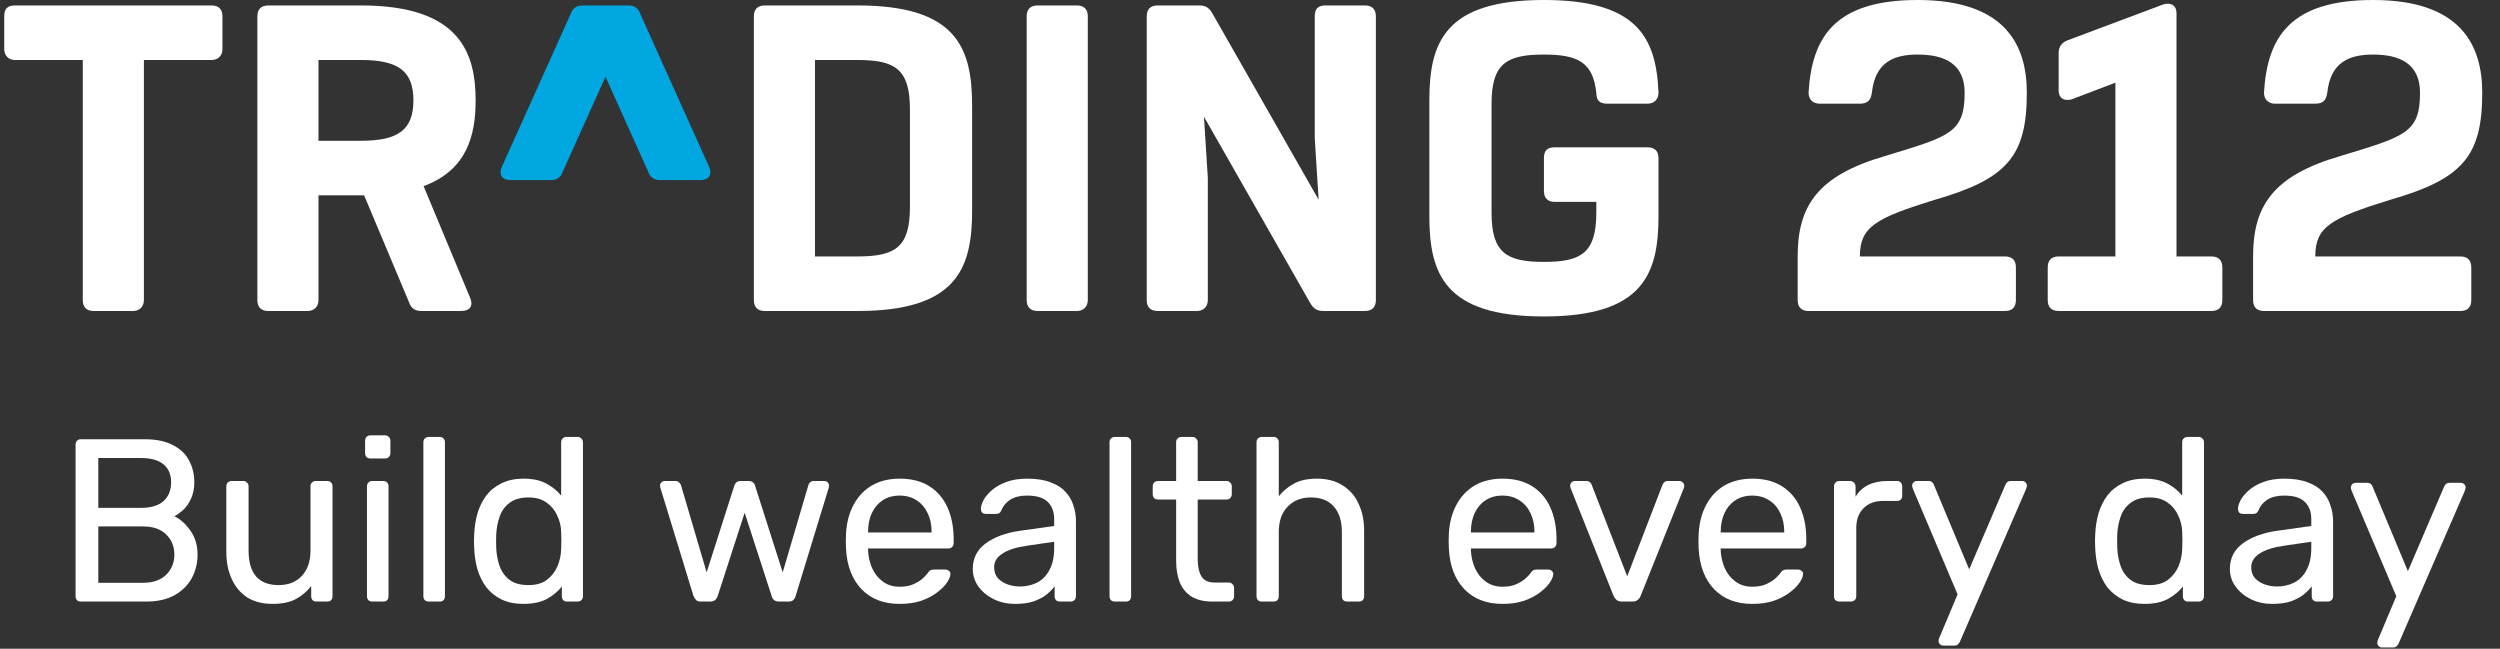
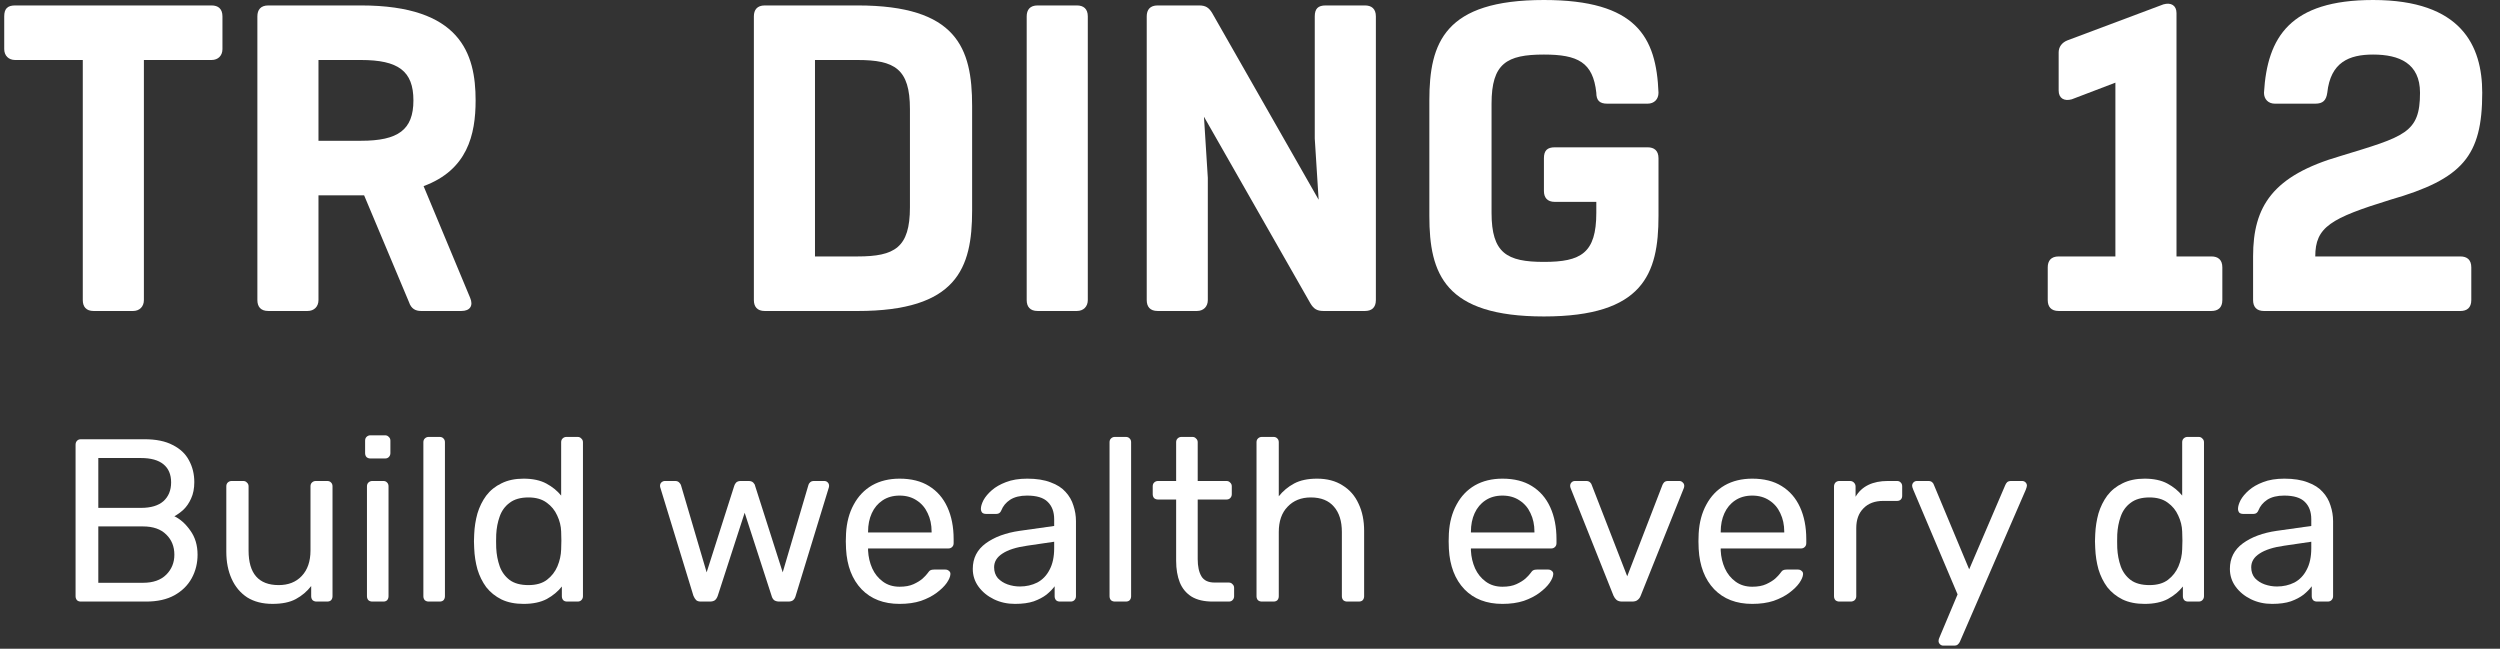
<svg xmlns="http://www.w3.org/2000/svg" width="158" height="41" viewBox="0 0 158 41" fill="none">
  <rect x="0" y="0" width="158" height="41" fill="#333333" stroke="none" />
  <path fill-rule="evenodd" clip-rule="evenodd" d="M151.083 12.62C155.636 11.311 156.877 9.863 156.877 5.862C156.877 2.897 155.566 0 149.98 0C144.738 0 143.29 2.344 143.084 5.862C143.084 6.277 143.36 6.552 143.774 6.552H146.325C146.808 6.552 147.015 6.346 147.084 5.862C147.291 3.931 148.463 3.448 149.98 3.448C151.635 3.448 152.945 4.001 152.945 5.862C152.945 8.415 151.981 8.621 147.911 9.863C143.635 11.103 142.395 13.034 142.395 16.207V18.965C142.395 19.379 142.601 19.655 143.084 19.655H155.497C155.911 19.655 156.186 19.448 156.186 18.965V16.897C156.186 16.414 155.911 16.207 155.497 16.207H146.325C146.325 14.345 147.291 13.792 151.083 12.62Z" fill="white" />
  <path fill-rule="evenodd" clip-rule="evenodd" d="M137.555 16.207V0.827C137.555 0.345 137.21 0.137 136.728 0.276L130.659 2.552C130.314 2.689 130.107 2.965 130.107 3.311V5.723C130.107 6.208 130.452 6.413 130.934 6.277L133.693 5.224V16.207H130.107C129.624 16.207 129.417 16.483 129.417 16.896V18.965C129.417 19.38 129.624 19.654 130.107 19.654H139.762C140.176 19.654 140.452 19.448 140.452 18.965V16.896C140.452 16.414 140.176 16.207 139.762 16.207H137.555Z" fill="white" />
-   <path fill-rule="evenodd" clip-rule="evenodd" d="M122.301 12.62C126.854 11.311 128.095 9.863 128.095 5.862C128.095 2.897 126.784 0 121.199 0C115.958 0 114.509 2.344 114.301 5.862C114.301 6.277 114.577 6.552 114.993 6.552H117.544C118.026 6.552 118.233 6.346 118.302 5.862C118.51 3.931 119.681 3.448 121.199 3.448C122.854 3.448 124.165 4.001 124.165 5.862C124.165 8.415 123.199 8.621 119.129 9.863C114.854 11.103 113.612 13.034 113.612 16.207V18.965C113.612 19.379 113.82 19.655 114.301 19.655H126.715C127.13 19.655 127.405 19.448 127.405 18.965V16.897C127.405 16.414 127.13 16.207 126.715 16.207H117.544C117.544 14.345 118.51 13.792 122.301 12.62Z" fill="white" />
  <path fill-rule="evenodd" clip-rule="evenodd" d="M83.093 1.034V8.759L83.338 12.623L76.611 0.827C76.404 0.483 76.197 0.344 75.783 0.344H73.163C72.68 0.344 72.473 0.62 72.473 1.034V18.965C72.473 19.38 72.68 19.654 73.163 19.654H75.645C76.059 19.654 76.334 19.38 76.334 18.965V11.241L76.09 7.376L82.817 19.172C83.024 19.517 83.231 19.654 83.644 19.654H86.265C86.679 19.654 86.955 19.448 86.955 18.965V1.034C86.955 0.552 86.679 0.344 86.265 0.344H83.783C83.3 0.344 83.093 0.552 83.093 1.034Z" fill="white" />
  <path fill-rule="evenodd" clip-rule="evenodd" d="M68.749 18.965V1.035C68.749 0.552 68.473 0.344 68.059 0.344H65.576C65.094 0.344 64.887 0.62 64.887 1.035V18.965C64.887 19.379 65.094 19.654 65.576 19.654H68.059C68.473 19.654 68.749 19.379 68.749 18.965Z" fill="white" />
-   <path fill-rule="evenodd" clip-rule="evenodd" id="shape" d="M38.267 4.851L40.956 10.827C41.094 11.241 41.369 11.38 41.714 11.38H44.266C44.818 11.38 45.024 11.035 44.818 10.552L40.473 0.896C40.335 0.483 40.059 0.344 39.714 0.344H36.818C36.473 0.344 36.198 0.483 36.059 0.896L31.714 10.552C31.508 11.035 31.714 11.38 32.266 11.38H34.818C35.163 11.38 35.438 11.241 35.576 10.827L38.267 4.851Z" fill="#00A7E1" />
  <path fill-rule="evenodd" clip-rule="evenodd" d="M22.817 8.897H20.128V3.792H22.817C25.162 3.792 26.128 4.483 26.128 6.345C26.128 8.206 25.162 8.897 22.817 8.897ZM26.771 11.763C29.537 10.741 30.059 8.523 30.059 6.345C30.059 3.379 29.094 0.344 22.817 0.344H16.956C16.473 0.344 16.266 0.621 16.266 1.035V18.965C16.266 19.379 16.473 19.654 16.956 19.654H19.438C19.852 19.654 20.128 19.379 20.128 18.965V12.344L23.012 12.344L25.852 19.104C25.99 19.517 26.266 19.654 26.611 19.654H29.162C29.715 19.654 29.921 19.31 29.715 18.827L26.771 11.763Z" fill="white" />
  <path fill-rule="evenodd" clip-rule="evenodd" d="M13.37 0.344H0.957C0.473 0.344 0.267 0.552 0.267 1.035V3.103C0.267 3.516 0.543 3.792 0.957 3.792H5.232V18.965C5.232 19.38 5.439 19.655 5.922 19.655H8.405C8.819 19.655 9.094 19.38 9.094 18.965V3.792H13.37C13.784 3.792 14.059 3.516 14.059 3.103V1.035C14.059 0.552 13.784 0.344 13.37 0.344Z" fill="white" />
  <path fill-rule="evenodd" clip-rule="evenodd" d="M104.128 9.31H98.266C97.784 9.31 97.576 9.517 97.576 10V12.07C97.576 12.482 97.784 12.759 98.266 12.759H100.887V13.448C100.887 15.999 99.92 16.552 97.576 16.552C95.231 16.552 94.266 15.999 94.266 13.448V6.552C94.266 4 95.231 3.448 97.576 3.448C99.713 3.448 100.679 3.931 100.887 5.861C100.887 6.345 101.093 6.552 101.576 6.552H104.128C104.542 6.552 104.817 6.276 104.817 5.861C104.679 2.344 103.438 0 97.576 0C91.3 0 90.335 2.689 90.335 6.345V13.654C90.335 17.311 91.3 20 97.576 20C103.852 20 104.817 17.311 104.817 13.654V10C104.817 9.517 104.542 9.31 104.128 9.31Z" fill="white" />
  <path fill-rule="evenodd" clip-rule="evenodd" d="M57.508 13.103C57.508 15.655 56.542 16.207 54.197 16.207H51.507V3.792H54.197C56.542 3.792 57.508 4.345 57.508 6.896V13.103ZM54.197 0.344H48.335C47.852 0.344 47.645 0.62 47.645 1.034V18.965C47.645 19.38 47.852 19.655 48.335 19.655H54.197C60.473 19.655 61.438 16.965 61.438 13.311V6.689C61.438 3.034 60.473 0.344 54.197 0.344Z" fill="white" />
-   <path d="M150.537 40.921C150.459 40.921 150.391 40.892 150.332 40.833C150.273 40.774 150.244 40.706 150.244 40.628C150.244 40.589 150.249 40.55 150.259 40.511C150.268 40.471 150.288 40.423 150.317 40.364L151.446 37.682L148.647 31.072C148.598 30.955 148.573 30.872 148.573 30.823C148.573 30.735 148.603 30.662 148.661 30.603C148.72 30.544 148.793 30.515 148.881 30.515H149.599C149.697 30.515 149.775 30.54 149.834 30.588C149.892 30.637 149.931 30.696 149.951 30.764L152.179 36.099L154.465 30.764C154.494 30.696 154.533 30.637 154.582 30.588C154.641 30.54 154.724 30.515 154.831 30.515H155.52C155.608 30.515 155.681 30.544 155.74 30.603C155.799 30.662 155.828 30.73 155.828 30.808C155.828 30.857 155.804 30.945 155.755 31.072L151.592 40.672C151.563 40.74 151.519 40.799 151.46 40.848C151.412 40.897 151.333 40.921 151.226 40.921H150.537Z" fill="white" />
  <path d="M143.596 38.166C143.108 38.166 142.663 38.068 142.262 37.872C141.862 37.677 141.539 37.413 141.295 37.081C141.051 36.749 140.929 36.373 140.929 35.952C140.929 35.278 141.202 34.741 141.749 34.34C142.297 33.94 143.01 33.676 143.889 33.549L146.073 33.241V32.816C146.073 32.347 145.936 31.981 145.663 31.717C145.399 31.453 144.964 31.321 144.358 31.321C143.919 31.321 143.562 31.409 143.288 31.585C143.025 31.761 142.839 31.985 142.731 32.259C142.673 32.406 142.57 32.479 142.424 32.479H141.764C141.657 32.479 141.574 32.45 141.515 32.391C141.466 32.323 141.442 32.244 141.442 32.157C141.442 32.01 141.495 31.829 141.603 31.614C141.72 31.399 141.896 31.189 142.131 30.984C142.365 30.779 142.663 30.608 143.025 30.471C143.396 30.325 143.845 30.251 144.373 30.251C144.959 30.251 145.453 30.329 145.853 30.486C146.254 30.632 146.566 30.833 146.791 31.087C147.026 31.341 147.192 31.629 147.289 31.951C147.397 32.274 147.451 32.601 147.451 32.933V37.682C147.451 37.78 147.416 37.863 147.348 37.931C147.289 37.99 147.211 38.019 147.114 38.019H146.439C146.332 38.019 146.249 37.99 146.19 37.931C146.132 37.863 146.102 37.78 146.102 37.682V37.052C145.975 37.227 145.804 37.403 145.589 37.579C145.374 37.745 145.106 37.887 144.783 38.004C144.461 38.112 144.065 38.166 143.596 38.166ZM143.904 37.066C144.304 37.066 144.671 36.983 145.003 36.817C145.335 36.641 145.594 36.373 145.78 36.011C145.975 35.65 146.073 35.195 146.073 34.648V34.238L144.373 34.487C143.679 34.584 143.156 34.751 142.805 34.985C142.453 35.21 142.277 35.498 142.277 35.85C142.277 36.123 142.355 36.353 142.512 36.539C142.678 36.715 142.883 36.846 143.127 36.934C143.381 37.022 143.64 37.066 143.904 37.066Z" fill="white" />
  <path d="M135.54 38.166C135.002 38.166 134.538 38.073 134.147 37.887C133.757 37.692 133.434 37.433 133.18 37.11C132.936 36.778 132.75 36.402 132.623 35.982C132.506 35.562 132.438 35.117 132.418 34.648C132.408 34.492 132.403 34.345 132.403 34.208C132.403 34.072 132.408 33.925 132.418 33.769C132.438 33.309 132.506 32.87 132.623 32.45C132.75 32.029 132.936 31.653 133.18 31.321C133.434 30.989 133.757 30.73 134.147 30.544C134.538 30.349 135.002 30.251 135.54 30.251C136.116 30.251 136.595 30.354 136.976 30.559C137.357 30.764 137.67 31.018 137.914 31.321V27.95C137.914 27.852 137.943 27.774 138.002 27.716C138.07 27.647 138.153 27.613 138.251 27.613H138.955C139.052 27.613 139.13 27.647 139.189 27.716C139.257 27.774 139.292 27.852 139.292 27.95V37.682C139.292 37.78 139.257 37.863 139.189 37.931C139.13 37.99 139.052 38.019 138.955 38.019H138.295C138.188 38.019 138.105 37.99 138.046 37.931C137.987 37.863 137.958 37.78 137.958 37.682V37.066C137.714 37.379 137.396 37.643 137.005 37.858C136.614 38.063 136.126 38.166 135.54 38.166ZM135.848 36.978C136.336 36.978 136.727 36.866 137.02 36.641C137.313 36.417 137.533 36.133 137.68 35.791C137.826 35.44 137.904 35.083 137.914 34.721C137.924 34.565 137.929 34.379 137.929 34.164C137.929 33.94 137.924 33.749 137.914 33.593C137.904 33.251 137.821 32.914 137.665 32.582C137.518 32.249 137.294 31.976 136.991 31.761C136.698 31.546 136.316 31.438 135.848 31.438C135.349 31.438 134.953 31.551 134.66 31.776C134.367 31.99 134.157 32.279 134.03 32.64C133.903 32.992 133.83 33.373 133.81 33.783C133.801 34.067 133.801 34.35 133.81 34.633C133.83 35.044 133.903 35.43 134.03 35.791C134.157 36.143 134.367 36.431 134.66 36.656C134.953 36.871 135.349 36.978 135.848 36.978Z" fill="white" />
  <path d="M122.811 40.803C122.732 40.803 122.664 40.774 122.605 40.716C122.547 40.657 122.517 40.589 122.517 40.51C122.517 40.471 122.522 40.432 122.532 40.393C122.542 40.354 122.561 40.305 122.591 40.247L123.719 37.565L120.92 30.955C120.871 30.837 120.847 30.754 120.847 30.706C120.847 30.617 120.876 30.544 120.935 30.486C120.993 30.427 121.067 30.398 121.154 30.398H121.873C121.97 30.398 122.048 30.422 122.107 30.471C122.166 30.52 122.205 30.578 122.224 30.647L124.452 35.982L126.738 30.647C126.768 30.578 126.807 30.52 126.856 30.471C126.914 30.422 126.997 30.398 127.105 30.398H127.794C127.882 30.398 127.955 30.427 128.014 30.486C128.072 30.544 128.101 30.613 128.101 30.691C128.101 30.74 128.077 30.828 128.028 30.955L123.866 40.554C123.837 40.623 123.793 40.681 123.734 40.73C123.685 40.779 123.607 40.803 123.499 40.803H122.811Z" fill="white" />
  <path d="M116.246 38.019C116.149 38.019 116.066 37.989 115.997 37.931C115.938 37.862 115.909 37.779 115.909 37.682V30.75C115.909 30.652 115.938 30.569 115.997 30.5C116.066 30.432 116.149 30.398 116.246 30.398H116.92C117.018 30.398 117.101 30.432 117.17 30.5C117.238 30.569 117.272 30.652 117.272 30.75V31.394C117.468 31.062 117.736 30.813 118.078 30.647C118.42 30.481 118.831 30.398 119.309 30.398H119.896C119.993 30.398 120.072 30.432 120.13 30.5C120.189 30.559 120.218 30.637 120.218 30.735V31.336C120.218 31.433 120.189 31.512 120.13 31.57C120.072 31.629 119.993 31.658 119.896 31.658H119.016C118.489 31.658 118.073 31.814 117.77 32.127C117.468 32.43 117.316 32.845 117.316 33.373V37.682C117.316 37.779 117.282 37.862 117.214 37.931C117.145 37.989 117.062 38.019 116.964 38.019H116.246Z" fill="white" />
  <path d="M110.742 38.166C109.736 38.166 108.934 37.858 108.338 37.242C107.742 36.617 107.415 35.767 107.356 34.692C107.347 34.565 107.342 34.404 107.342 34.208C107.342 34.003 107.347 33.837 107.356 33.71C107.396 33.016 107.557 32.41 107.84 31.893C108.123 31.365 108.509 30.96 108.998 30.676C109.496 30.393 110.078 30.251 110.742 30.251C111.485 30.251 112.105 30.408 112.603 30.72C113.111 31.033 113.497 31.477 113.761 32.054C114.025 32.63 114.157 33.305 114.157 34.077V34.326C114.157 34.433 114.123 34.516 114.054 34.575C113.996 34.633 113.917 34.663 113.82 34.663H108.749C108.749 34.672 108.749 34.692 108.749 34.721C108.749 34.751 108.749 34.775 108.749 34.795C108.768 35.195 108.856 35.571 109.013 35.923C109.169 36.265 109.394 36.544 109.687 36.758C109.98 36.974 110.332 37.081 110.742 37.081C111.094 37.081 111.387 37.027 111.621 36.92C111.856 36.812 112.046 36.695 112.193 36.568C112.34 36.431 112.437 36.329 112.486 36.26C112.574 36.133 112.642 36.06 112.691 36.04C112.74 36.011 112.818 35.996 112.926 35.996H113.629C113.727 35.996 113.805 36.026 113.864 36.084C113.932 36.133 113.961 36.206 113.952 36.304C113.942 36.451 113.864 36.632 113.717 36.846C113.571 37.052 113.361 37.257 113.087 37.462C112.813 37.667 112.481 37.838 112.09 37.975C111.7 38.102 111.25 38.166 110.742 38.166ZM108.749 33.651H112.765V33.608C112.765 33.168 112.681 32.777 112.515 32.435C112.359 32.093 112.129 31.824 111.827 31.629C111.524 31.424 111.162 31.321 110.742 31.321C110.322 31.321 109.96 31.424 109.657 31.629C109.364 31.824 109.14 32.093 108.983 32.435C108.827 32.777 108.749 33.168 108.749 33.608V33.651Z" fill="white" />
  <path d="M102.517 38.019C102.371 38.019 102.254 37.985 102.166 37.916C102.087 37.848 102.024 37.76 101.975 37.653L99.264 30.852C99.244 30.803 99.234 30.754 99.234 30.706C99.234 30.617 99.264 30.544 99.322 30.486C99.381 30.427 99.454 30.398 99.542 30.398H100.246C100.353 30.398 100.436 30.427 100.495 30.486C100.553 30.544 100.588 30.598 100.597 30.647L102.84 36.421L105.067 30.647C105.087 30.598 105.121 30.544 105.17 30.486C105.229 30.427 105.312 30.398 105.419 30.398H106.137C106.216 30.398 106.284 30.427 106.343 30.486C106.411 30.544 106.445 30.617 106.445 30.706C106.445 30.754 106.435 30.803 106.416 30.852L103.69 37.653C103.651 37.76 103.587 37.848 103.499 37.916C103.421 37.985 103.304 38.019 103.148 38.019H102.517Z" fill="white" />
  <path d="M94.955 38.166C93.948 38.166 93.147 37.858 92.551 37.242C91.955 36.617 91.628 35.767 91.569 34.692C91.56 34.565 91.555 34.404 91.555 34.208C91.555 34.003 91.56 33.837 91.569 33.71C91.608 33.016 91.77 32.41 92.053 31.893C92.336 31.365 92.722 30.96 93.211 30.676C93.709 30.393 94.29 30.251 94.955 30.251C95.698 30.251 96.318 30.408 96.816 30.72C97.324 31.033 97.71 31.477 97.974 32.054C98.238 32.63 98.37 33.305 98.37 34.077V34.326C98.37 34.433 98.336 34.516 98.267 34.575C98.209 34.633 98.13 34.663 98.033 34.663H92.962C92.962 34.672 92.962 34.692 92.962 34.721C92.962 34.751 92.962 34.775 92.962 34.795C92.981 35.195 93.069 35.571 93.225 35.923C93.382 36.265 93.606 36.544 93.9 36.758C94.193 36.974 94.544 37.081 94.955 37.081C95.307 37.081 95.6 37.027 95.834 36.92C96.069 36.812 96.259 36.695 96.406 36.568C96.552 36.431 96.65 36.329 96.699 36.26C96.787 36.133 96.855 36.06 96.904 36.04C96.953 36.011 97.031 35.996 97.139 35.996H97.842C97.94 35.996 98.018 36.026 98.077 36.084C98.145 36.133 98.174 36.206 98.165 36.304C98.155 36.451 98.077 36.632 97.93 36.846C97.784 37.052 97.573 37.257 97.3 37.462C97.026 37.667 96.694 37.838 96.303 37.975C95.912 38.102 95.463 38.166 94.955 38.166ZM92.962 33.651H96.977V33.608C96.977 33.168 96.894 32.777 96.728 32.435C96.572 32.093 96.342 31.824 96.039 31.629C95.737 31.424 95.375 31.321 94.955 31.321C94.535 31.321 94.173 31.424 93.87 31.629C93.577 31.824 93.353 32.093 93.196 32.435C93.04 32.777 92.962 33.168 92.962 33.608V33.651Z" fill="white" />
  <path d="M79.749 38.019C79.651 38.019 79.568 37.99 79.5 37.931C79.441 37.863 79.412 37.78 79.412 37.682V27.95C79.412 27.852 79.441 27.774 79.5 27.716C79.568 27.647 79.651 27.613 79.749 27.613H80.482C80.59 27.613 80.672 27.647 80.731 27.716C80.79 27.774 80.819 27.852 80.819 27.95V31.365C81.083 31.033 81.405 30.764 81.786 30.559C82.168 30.354 82.651 30.251 83.237 30.251C83.872 30.251 84.41 30.393 84.85 30.676C85.299 30.95 85.636 31.336 85.861 31.834C86.095 32.323 86.213 32.894 86.213 33.549V37.682C86.213 37.78 86.183 37.863 86.125 37.931C86.066 37.99 85.983 38.019 85.875 38.019H85.143C85.045 38.019 84.962 37.99 84.894 37.931C84.835 37.863 84.806 37.78 84.806 37.682V33.622C84.806 32.938 84.639 32.406 84.307 32.025C83.975 31.634 83.487 31.438 82.842 31.438C82.236 31.438 81.747 31.634 81.376 32.025C81.005 32.406 80.819 32.938 80.819 33.622V37.682C80.819 37.78 80.79 37.863 80.731 37.931C80.672 37.99 80.59 38.019 80.482 38.019H79.749Z" fill="white" />
  <path d="M76.647 38.019C76.1 38.019 75.656 37.916 75.314 37.711C74.972 37.496 74.723 37.198 74.566 36.817C74.41 36.426 74.332 35.967 74.332 35.44V31.57H73.189C73.091 31.57 73.008 31.541 72.939 31.482C72.881 31.414 72.852 31.331 72.852 31.233V30.735C72.852 30.637 72.881 30.559 72.939 30.5C73.008 30.432 73.091 30.398 73.189 30.398H74.332V27.95C74.332 27.852 74.361 27.774 74.42 27.716C74.488 27.647 74.571 27.613 74.669 27.613H75.358C75.456 27.613 75.534 27.647 75.592 27.716C75.661 27.774 75.695 27.852 75.695 27.95V30.398H77.512C77.61 30.398 77.688 30.432 77.747 30.5C77.815 30.559 77.849 30.637 77.849 30.735V31.233C77.849 31.331 77.815 31.414 77.747 31.482C77.688 31.541 77.61 31.57 77.512 31.57H75.695V35.337C75.695 35.796 75.773 36.158 75.929 36.422C76.086 36.685 76.364 36.817 76.765 36.817H77.659C77.757 36.817 77.835 36.851 77.893 36.92C77.962 36.978 77.996 37.057 77.996 37.154V37.682C77.996 37.78 77.962 37.863 77.893 37.931C77.835 37.99 77.757 38.019 77.659 38.019H76.647Z" fill="white" />
  <path d="M70.46 38.019C70.362 38.019 70.279 37.99 70.211 37.931C70.152 37.863 70.123 37.78 70.123 37.682V27.95C70.123 27.852 70.152 27.774 70.211 27.716C70.279 27.647 70.362 27.613 70.46 27.613H71.149C71.257 27.613 71.34 27.647 71.398 27.716C71.457 27.774 71.486 27.852 71.486 27.95V37.682C71.486 37.78 71.457 37.863 71.398 37.931C71.34 37.99 71.257 38.019 71.149 38.019H70.46Z" fill="white" />
  <path d="M64.147 38.166C63.658 38.166 63.214 38.068 62.813 37.872C62.413 37.677 62.09 37.413 61.846 37.081C61.602 36.749 61.48 36.373 61.48 35.952C61.48 35.278 61.753 34.741 62.3 34.34C62.847 33.94 63.561 33.676 64.44 33.549L66.624 33.241V32.816C66.624 32.347 66.487 31.981 66.213 31.717C65.95 31.453 65.515 31.321 64.909 31.321C64.469 31.321 64.113 31.409 63.839 31.585C63.575 31.761 63.39 31.985 63.282 32.259C63.224 32.406 63.121 32.479 62.974 32.479H62.315C62.207 32.479 62.124 32.45 62.066 32.391C62.017 32.323 61.992 32.244 61.992 32.157C61.992 32.01 62.046 31.829 62.154 31.614C62.271 31.399 62.447 31.189 62.681 30.984C62.916 30.779 63.214 30.608 63.575 30.471C63.947 30.325 64.396 30.251 64.924 30.251C65.51 30.251 66.003 30.329 66.404 30.486C66.805 30.632 67.117 30.833 67.342 31.087C67.576 31.341 67.743 31.629 67.84 31.951C67.948 32.274 68.001 32.601 68.001 32.933V37.682C68.001 37.78 67.967 37.863 67.899 37.931C67.84 37.99 67.762 38.019 67.664 38.019H66.99C66.883 38.019 66.8 37.99 66.741 37.931C66.682 37.863 66.653 37.78 66.653 37.682V37.052C66.526 37.227 66.355 37.403 66.14 37.579C65.925 37.745 65.656 37.887 65.334 38.004C65.012 38.112 64.616 38.166 64.147 38.166ZM64.455 37.066C64.855 37.066 65.222 36.983 65.554 36.817C65.886 36.641 66.145 36.373 66.331 36.011C66.526 35.65 66.624 35.195 66.624 34.648V34.238L64.924 34.487C64.23 34.584 63.707 34.751 63.355 34.985C63.004 35.21 62.828 35.498 62.828 35.85C62.828 36.123 62.906 36.353 63.062 36.539C63.228 36.715 63.434 36.846 63.678 36.934C63.932 37.022 64.191 37.066 64.455 37.066Z" fill="white" />
  <path d="M56.855 38.166C55.849 38.166 55.048 37.858 54.452 37.242C53.856 36.617 53.528 35.767 53.47 34.692C53.46 34.565 53.455 34.404 53.455 34.208C53.455 34.003 53.46 33.837 53.47 33.71C53.509 33.016 53.67 32.41 53.953 31.893C54.237 31.365 54.623 30.96 55.111 30.676C55.609 30.393 56.191 30.251 56.855 30.251C57.598 30.251 58.218 30.408 58.717 30.72C59.225 31.033 59.611 31.477 59.874 32.054C60.138 32.63 60.27 33.305 60.27 34.077V34.326C60.27 34.433 60.236 34.516 60.168 34.575C60.109 34.633 60.031 34.663 59.933 34.663H54.862C54.862 34.672 54.862 34.692 54.862 34.721C54.862 34.751 54.862 34.775 54.862 34.795C54.882 35.195 54.969 35.571 55.126 35.923C55.282 36.265 55.507 36.544 55.8 36.758C56.093 36.974 56.445 37.081 56.855 37.081C57.207 37.081 57.5 37.027 57.735 36.92C57.969 36.812 58.16 36.695 58.306 36.568C58.453 36.431 58.55 36.329 58.599 36.26C58.687 36.133 58.756 36.06 58.804 36.04C58.853 36.011 58.932 35.996 59.039 35.996H59.742C59.84 35.996 59.918 36.026 59.977 36.084C60.045 36.133 60.075 36.206 60.065 36.304C60.055 36.451 59.977 36.632 59.831 36.846C59.684 37.052 59.474 37.257 59.2 37.462C58.927 37.667 58.594 37.838 58.204 37.975C57.813 38.102 57.363 38.166 56.855 38.166ZM54.862 33.651H58.878V33.608C58.878 33.168 58.795 32.777 58.629 32.435C58.472 32.093 58.243 31.824 57.94 31.629C57.637 31.424 57.275 31.321 56.855 31.321C56.435 31.321 56.074 31.424 55.771 31.629C55.478 31.824 55.253 32.093 55.097 32.435C54.94 32.777 54.862 33.168 54.862 33.608V33.651Z" fill="white" />
  <path d="M44.293 38.019C44.166 38.019 44.069 37.989 44 37.931C43.932 37.862 43.873 37.77 43.824 37.653L41.743 30.852C41.724 30.803 41.714 30.754 41.714 30.706C41.714 30.617 41.743 30.544 41.802 30.486C41.87 30.427 41.944 30.398 42.022 30.398H42.666C42.774 30.398 42.857 30.427 42.916 30.486C42.974 30.544 43.013 30.598 43.033 30.647L44.66 36.172L46.404 30.706C46.423 30.637 46.462 30.569 46.521 30.5C46.59 30.432 46.687 30.398 46.814 30.398H47.312C47.44 30.398 47.537 30.432 47.606 30.5C47.674 30.569 47.713 30.637 47.723 30.706L49.467 36.172L51.094 30.647C51.103 30.598 51.138 30.544 51.196 30.486C51.255 30.427 51.338 30.398 51.446 30.398H52.09C52.178 30.398 52.252 30.427 52.31 30.486C52.369 30.544 52.398 30.617 52.398 30.706C52.398 30.754 52.388 30.803 52.369 30.852L50.288 37.653C50.258 37.77 50.205 37.862 50.127 37.931C50.058 37.989 49.956 38.019 49.819 38.019H49.247C49.12 38.019 49.013 37.989 48.925 37.931C48.846 37.862 48.793 37.77 48.763 37.653L47.063 32.406L45.363 37.653C45.324 37.77 45.266 37.862 45.187 37.931C45.109 37.989 45.002 38.019 44.865 38.019H44.293Z" fill="white" />
  <path d="M33.09 38.166C32.553 38.166 32.089 38.073 31.698 37.887C31.307 37.692 30.985 37.433 30.731 37.11C30.487 36.778 30.301 36.402 30.174 35.982C30.057 35.562 29.988 35.117 29.969 34.648C29.959 34.492 29.954 34.345 29.954 34.208C29.954 34.072 29.959 33.925 29.969 33.769C29.988 33.309 30.057 32.87 30.174 32.45C30.301 32.029 30.487 31.653 30.731 31.321C30.985 30.989 31.307 30.73 31.698 30.544C32.089 30.349 32.553 30.251 33.09 30.251C33.667 30.251 34.146 30.354 34.527 30.559C34.908 30.764 35.221 31.018 35.465 31.321V27.95C35.465 27.852 35.494 27.774 35.553 27.716C35.621 27.647 35.704 27.613 35.802 27.613H36.505C36.603 27.613 36.681 27.647 36.74 27.716C36.808 27.774 36.843 27.852 36.843 27.95V37.682C36.843 37.78 36.808 37.863 36.74 37.931C36.681 37.99 36.603 38.019 36.505 38.019H35.846C35.738 38.019 35.655 37.99 35.597 37.931C35.538 37.863 35.509 37.78 35.509 37.682V37.066C35.264 37.379 34.947 37.643 34.556 37.858C34.165 38.063 33.677 38.166 33.09 38.166ZM33.398 36.978C33.887 36.978 34.278 36.866 34.571 36.641C34.864 36.417 35.084 36.133 35.23 35.791C35.377 35.44 35.455 35.083 35.465 34.721C35.475 34.565 35.479 34.379 35.479 34.164C35.479 33.94 35.475 33.749 35.465 33.593C35.455 33.251 35.372 32.914 35.216 32.582C35.069 32.249 34.844 31.976 34.541 31.761C34.248 31.546 33.867 31.438 33.398 31.438C32.9 31.438 32.504 31.551 32.211 31.776C31.918 31.99 31.708 32.279 31.581 32.64C31.454 32.992 31.381 33.373 31.361 33.783C31.351 34.067 31.351 34.35 31.361 34.633C31.381 35.044 31.454 35.43 31.581 35.791C31.708 36.143 31.918 36.431 32.211 36.656C32.504 36.871 32.9 36.978 33.398 36.978Z" fill="white" />
  <path d="M27.094 38.019C26.996 38.019 26.913 37.99 26.845 37.931C26.786 37.863 26.757 37.78 26.757 37.682V27.95C26.757 27.852 26.786 27.774 26.845 27.716C26.913 27.647 26.996 27.613 27.094 27.613H27.783C27.89 27.613 27.973 27.647 28.032 27.716C28.09 27.774 28.12 27.852 28.12 27.95V37.682C28.12 37.78 28.09 37.863 28.032 37.931C27.973 37.99 27.89 38.019 27.783 38.019H27.094Z" fill="white" />
  <path d="M23.529 38.019C23.432 38.019 23.349 37.99 23.28 37.931C23.222 37.863 23.192 37.779 23.192 37.682V30.735C23.192 30.637 23.222 30.559 23.28 30.5C23.349 30.432 23.432 30.398 23.529 30.398H24.233C24.331 30.398 24.409 30.432 24.468 30.5C24.526 30.559 24.555 30.637 24.555 30.735V37.682C24.555 37.779 24.526 37.863 24.468 37.931C24.409 37.99 24.331 38.019 24.233 38.019H23.529ZM23.412 28.976C23.315 28.976 23.232 28.947 23.163 28.888C23.105 28.82 23.075 28.737 23.075 28.639V27.848C23.075 27.75 23.105 27.672 23.163 27.613C23.232 27.545 23.315 27.511 23.412 27.511H24.336C24.433 27.511 24.512 27.545 24.57 27.613C24.639 27.672 24.673 27.75 24.673 27.848V28.639C24.673 28.737 24.639 28.82 24.57 28.888C24.512 28.947 24.433 28.976 24.336 28.976H23.412Z" fill="white" />
  <path d="M17.219 38.165C16.594 38.165 16.061 38.029 15.622 37.755C15.192 37.472 14.864 37.081 14.64 36.583C14.415 36.084 14.303 35.513 14.303 34.868V30.735C14.303 30.637 14.332 30.559 14.391 30.5C14.459 30.432 14.542 30.398 14.64 30.398H15.373C15.47 30.398 15.549 30.432 15.607 30.5C15.675 30.559 15.71 30.637 15.71 30.735V34.794C15.71 36.25 16.345 36.978 17.615 36.978C18.221 36.978 18.704 36.788 19.066 36.407C19.437 36.016 19.623 35.478 19.623 34.794V30.735C19.623 30.637 19.652 30.559 19.711 30.5C19.779 30.432 19.862 30.398 19.96 30.398H20.678C20.786 30.398 20.869 30.432 20.927 30.5C20.986 30.559 21.015 30.637 21.015 30.735V37.682C21.015 37.779 20.986 37.862 20.927 37.931C20.869 37.989 20.786 38.019 20.678 38.019H20.004C19.906 38.019 19.823 37.989 19.755 37.931C19.696 37.862 19.667 37.779 19.667 37.682V37.037C19.403 37.379 19.081 37.653 18.7 37.858C18.328 38.063 17.835 38.165 17.219 38.165Z" fill="white" />
  <path d="M5.113 38.019C5.006 38.019 4.923 37.99 4.864 37.931C4.806 37.863 4.776 37.779 4.776 37.682V28.111C4.776 28.004 4.806 27.921 4.864 27.862C4.923 27.794 5.006 27.76 5.113 27.76H9.129C9.862 27.76 10.458 27.882 10.917 28.126C11.386 28.36 11.728 28.683 11.943 29.093C12.168 29.504 12.28 29.963 12.28 30.471C12.28 30.872 12.212 31.218 12.075 31.512C11.948 31.795 11.787 32.029 11.591 32.215C11.396 32.391 11.206 32.528 11.02 32.626C11.401 32.811 11.738 33.114 12.031 33.534C12.334 33.954 12.486 34.462 12.486 35.058C12.486 35.596 12.363 36.089 12.119 36.539C11.875 36.988 11.508 37.35 11.02 37.623C10.541 37.887 9.945 38.019 9.232 38.019H5.113ZM6.213 36.832H9.041C9.676 36.832 10.165 36.661 10.507 36.319C10.849 35.977 11.02 35.557 11.02 35.058C11.02 34.541 10.849 34.115 10.507 33.783C10.165 33.441 9.676 33.27 9.041 33.27H6.213V36.832ZM6.213 32.098H8.909C9.535 32.098 10.009 31.956 10.331 31.673C10.653 31.38 10.815 30.984 10.815 30.486C10.815 29.987 10.653 29.606 10.331 29.343C10.009 29.079 9.535 28.947 8.909 28.947H6.213V32.098Z" fill="white" />
</svg>